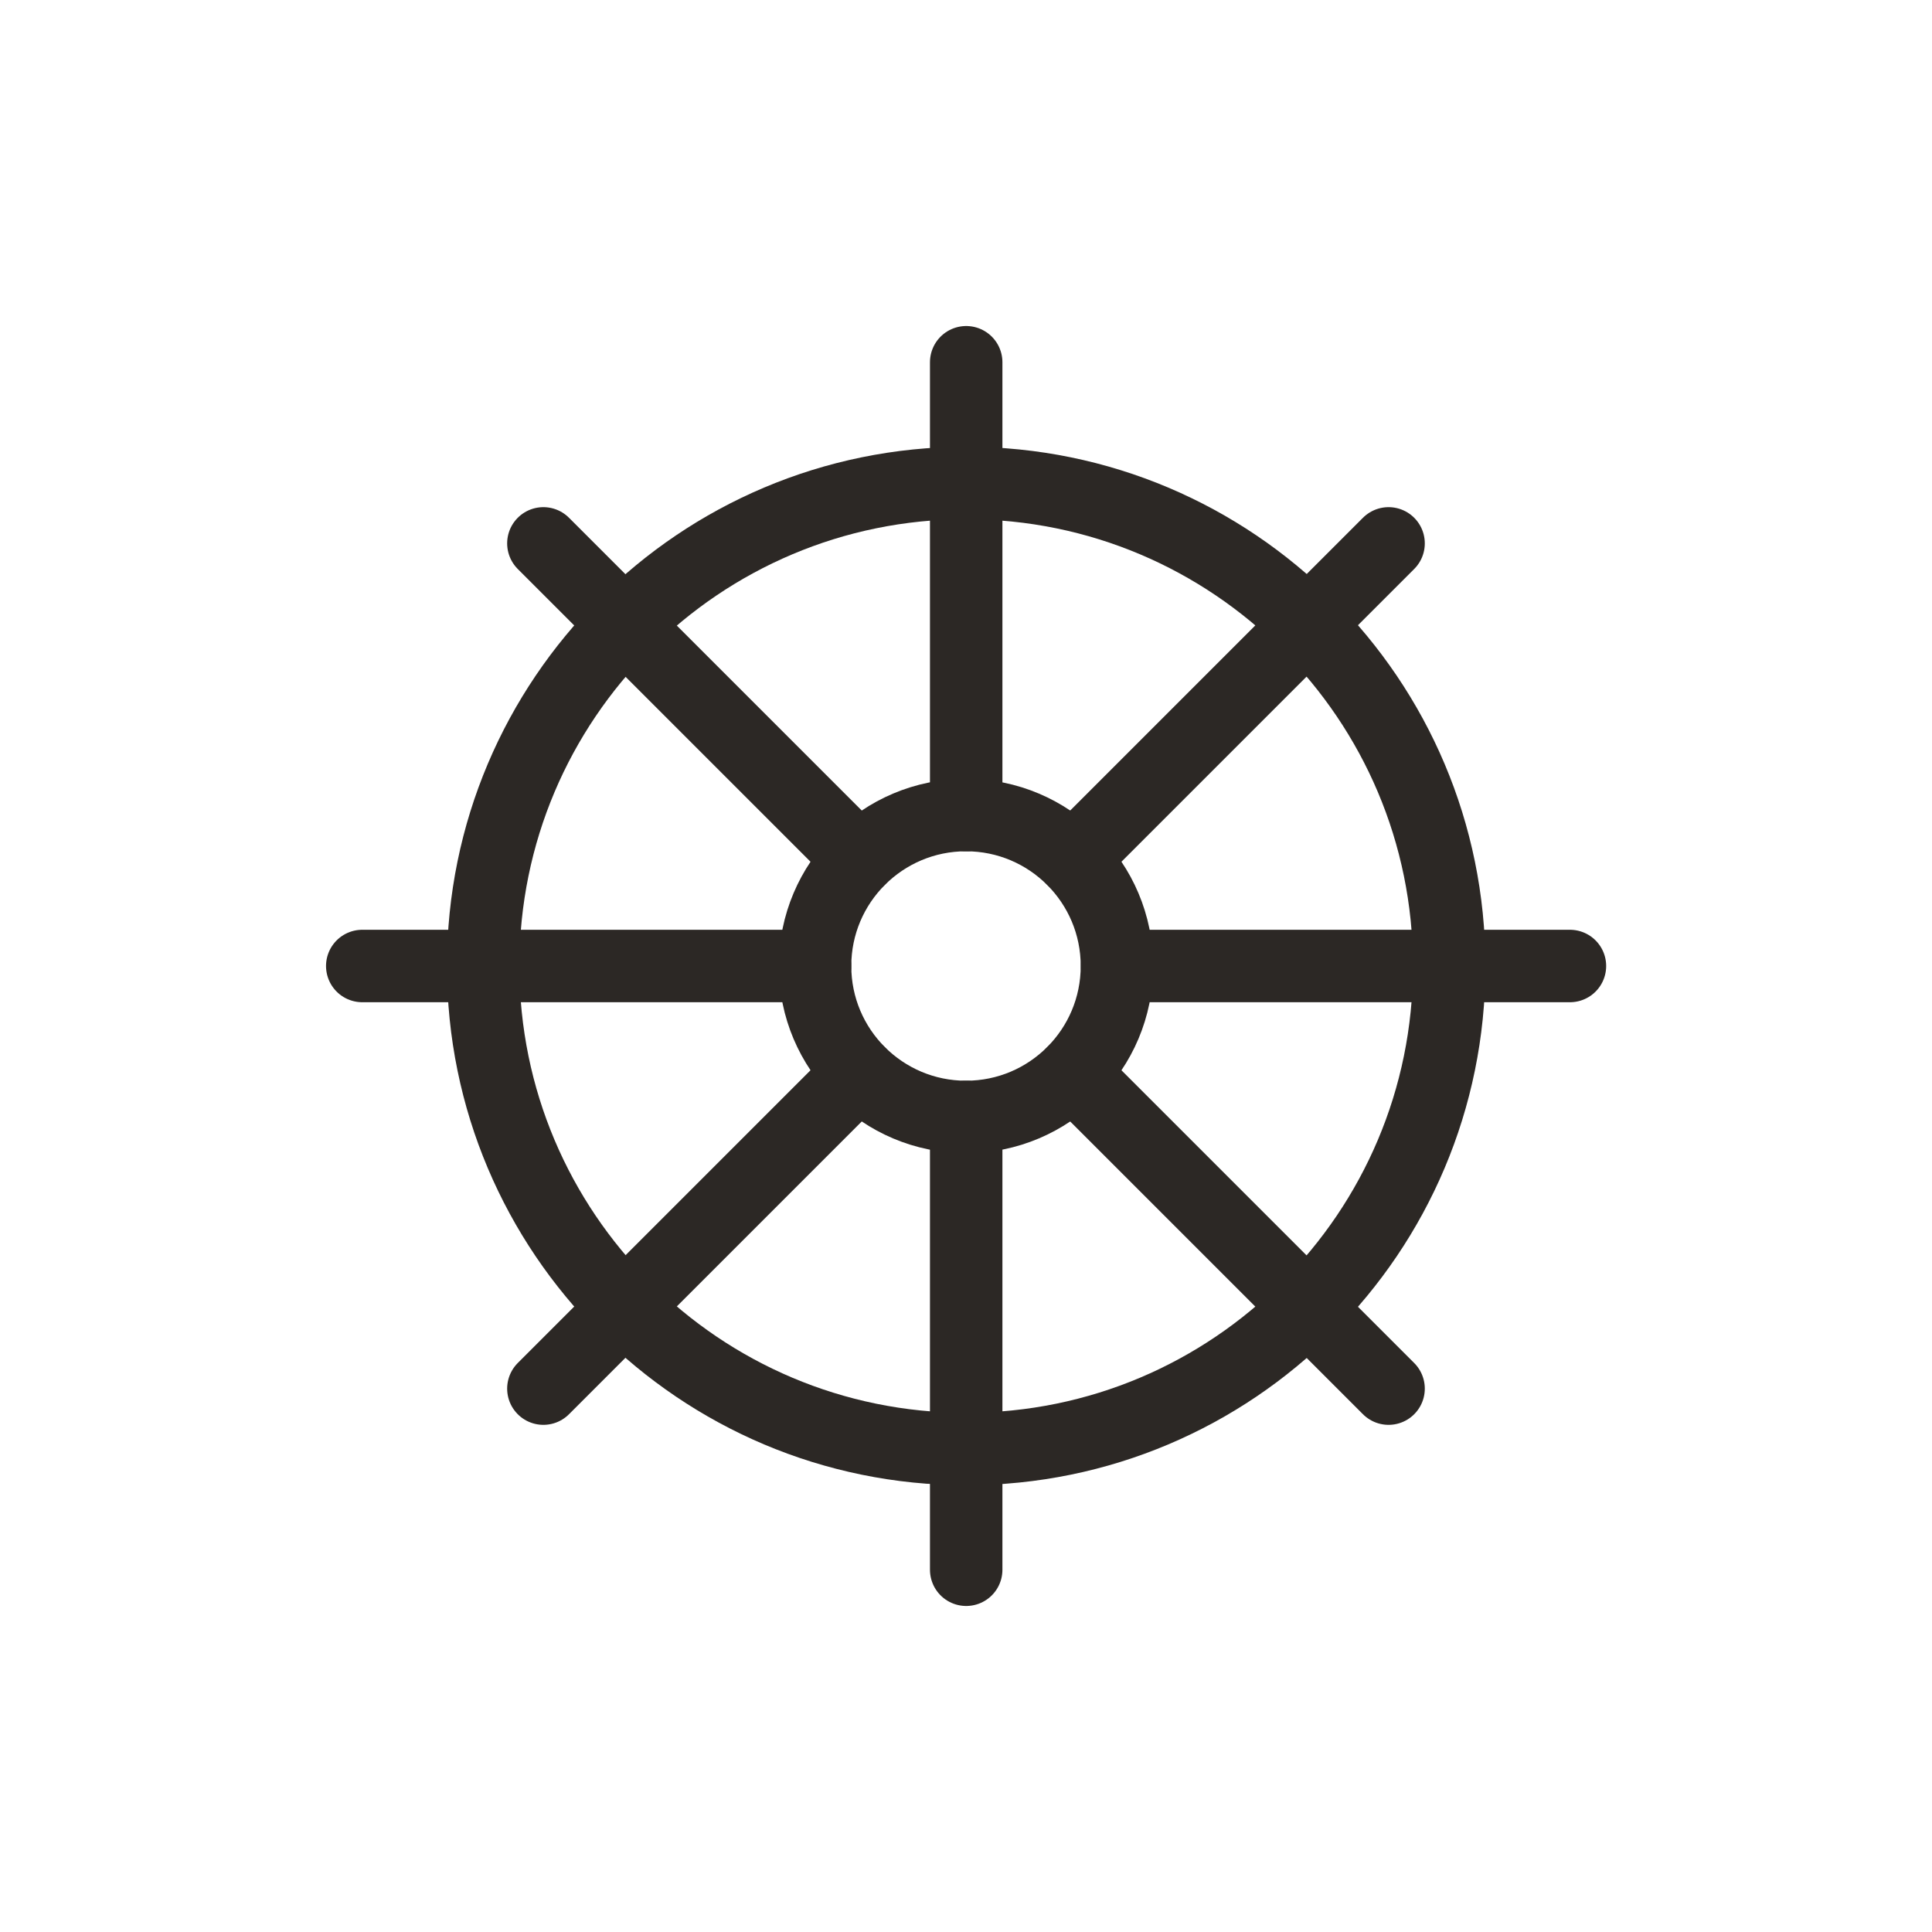
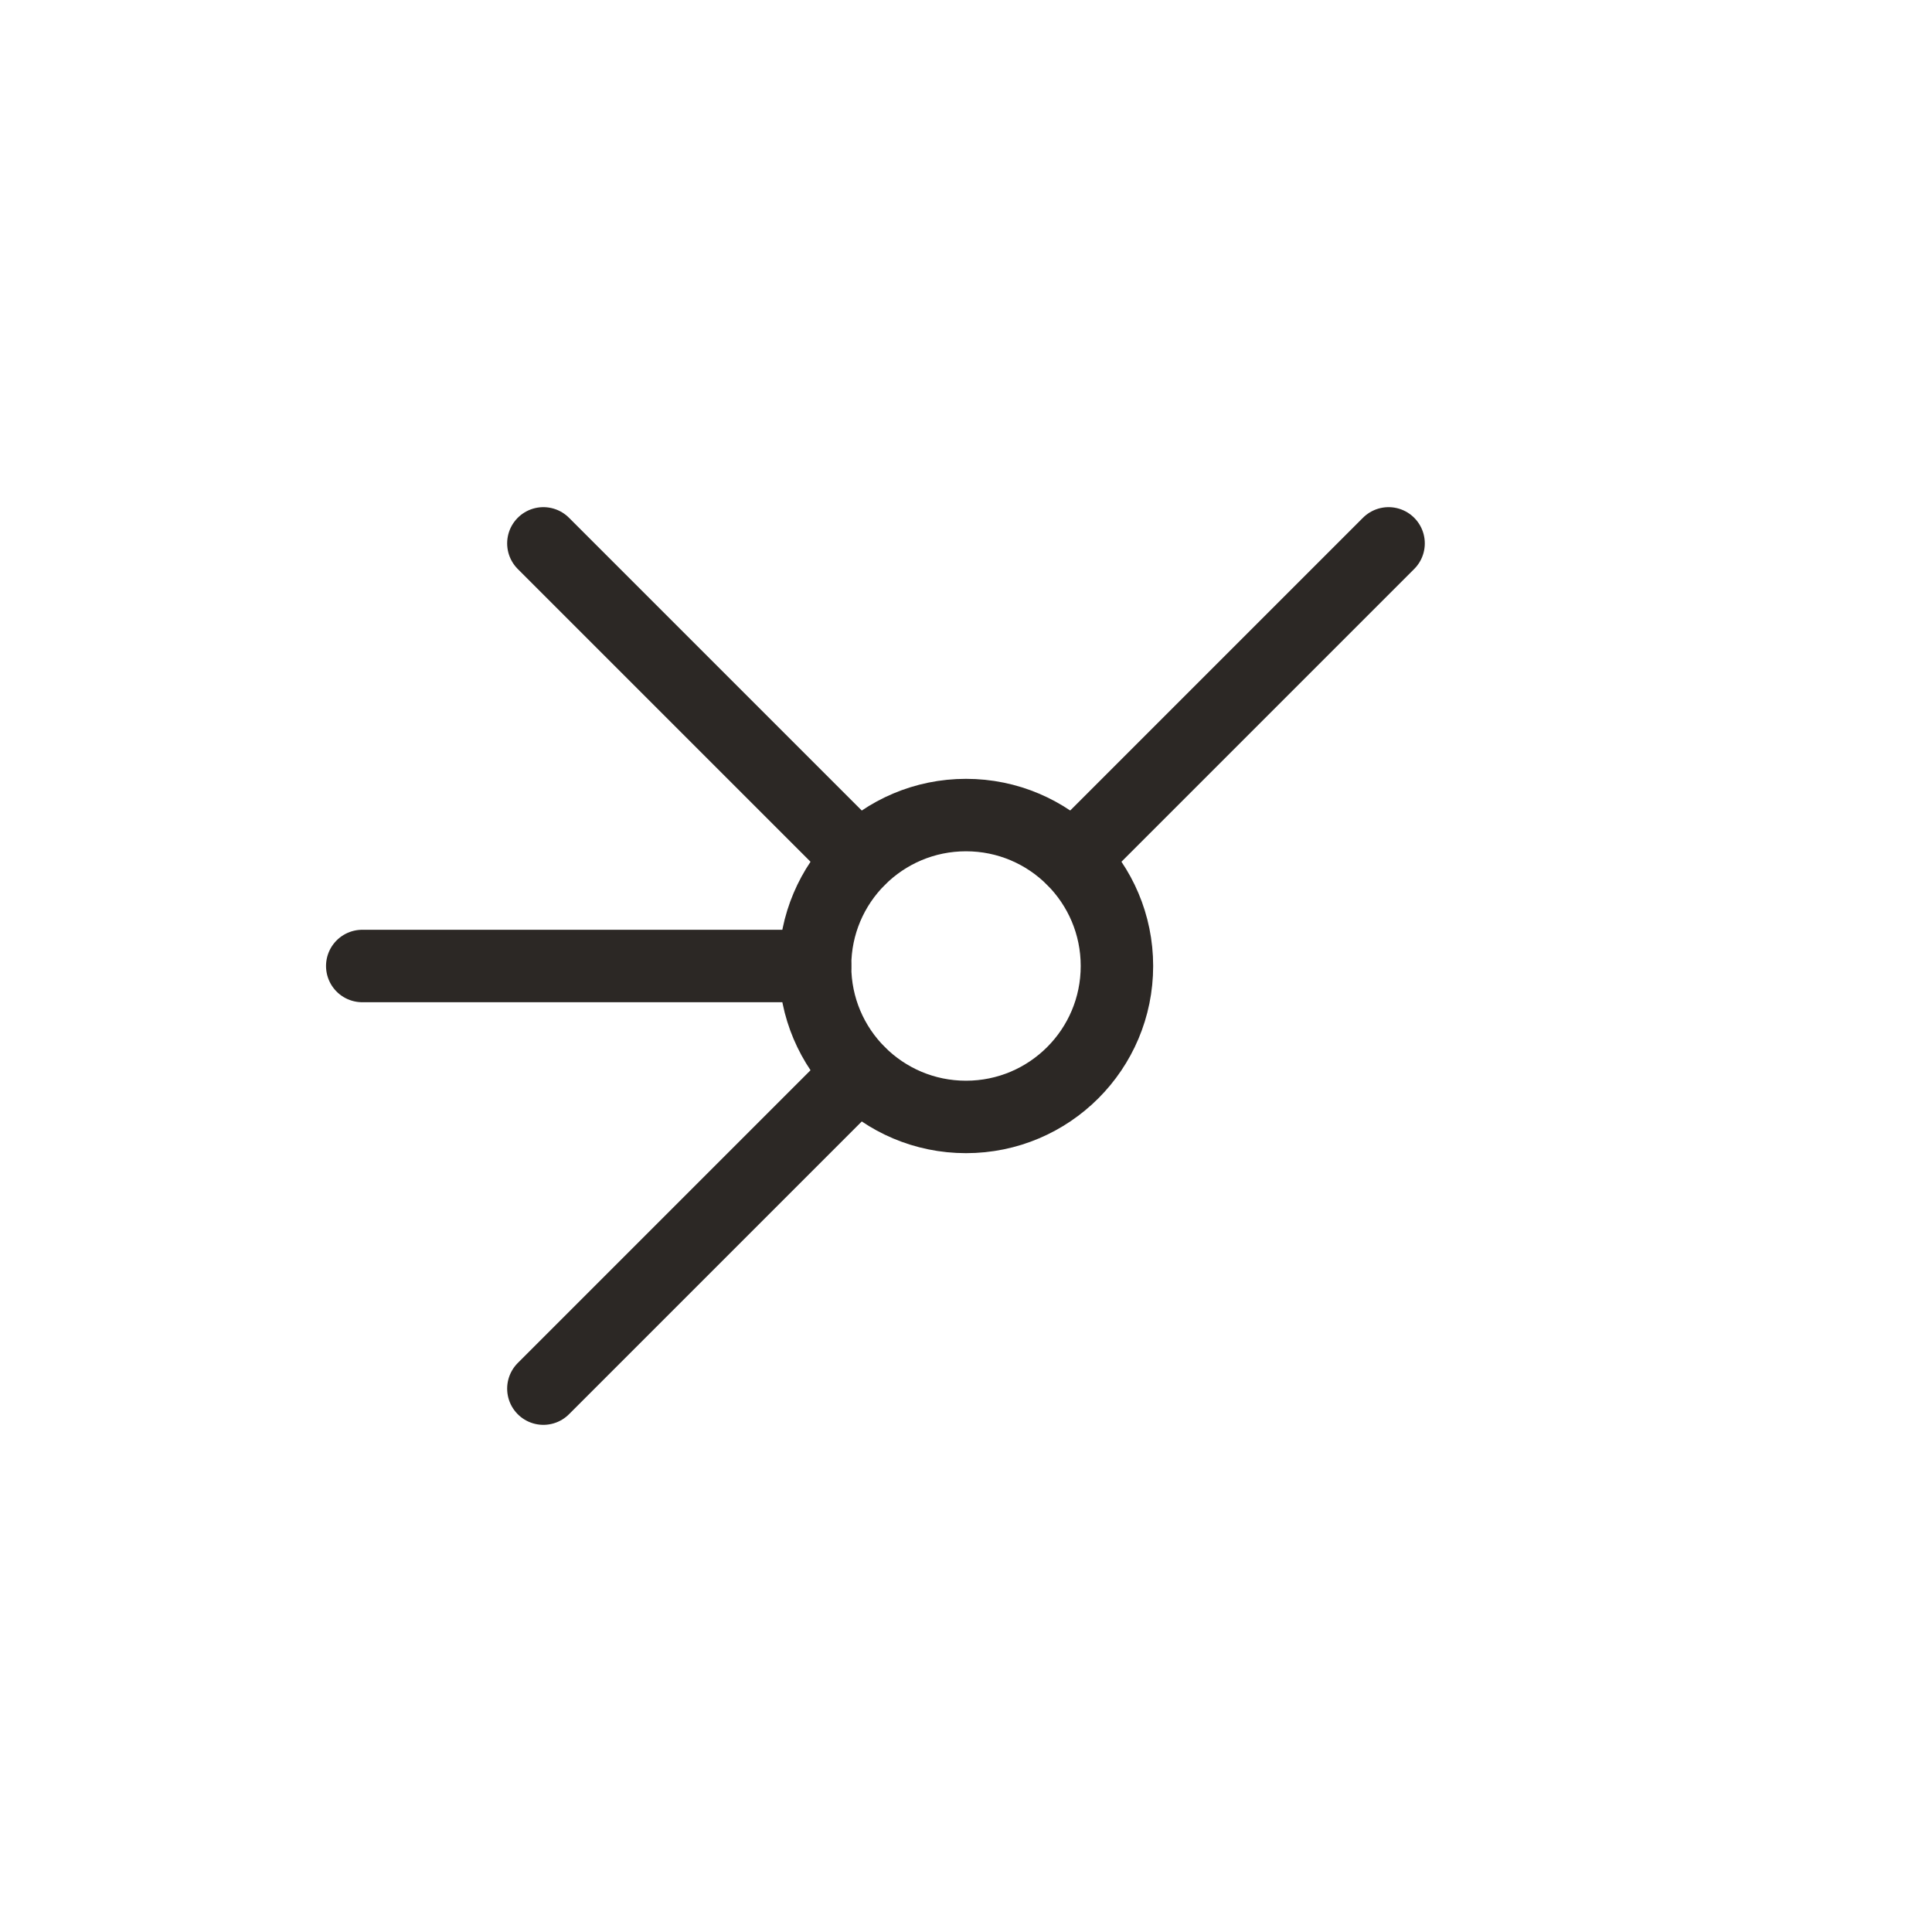
<svg xmlns="http://www.w3.org/2000/svg" width="40" height="40" viewBox="0 0 40 40" fill="none">
-   <path d="M20.004 30C25.527 30 30.004 25.523 30.004 20C30.004 14.477 25.527 10 20.004 10C14.481 10 10.004 14.477 10.004 20C10.004 25.523 14.481 30 20.004 30Z" stroke="#2C2825" stroke-width="1.5" stroke-linecap="round" stroke-linejoin="round" />
-   <path d="M20.004 7.5V16.875" stroke="#2C2825" stroke-width="1.5" stroke-linecap="round" stroke-linejoin="round" />
  <path d="M28.749 11.25L22.211 17.788" stroke="#2C2825" stroke-width="1.5" stroke-linecap="round" stroke-linejoin="round" />
-   <path d="M32.504 20H23.129" stroke="#2C2825" stroke-width="1.5" stroke-linecap="round" stroke-linejoin="round" />
-   <path d="M28.749 28.75L22.211 22.212" stroke="#2C2825" stroke-width="1.5" stroke-linecap="round" stroke-linejoin="round" />
-   <path d="M20.004 23.125V32.5" stroke="#2C2825" stroke-width="1.5" stroke-linecap="round" stroke-linejoin="round" />
  <path d="M17.788 22.212L11.25 28.75" stroke="#2C2825" stroke-width="1.5" stroke-linecap="round" stroke-linejoin="round" />
  <path d="M16.875 20H7.5" stroke="#2C2825" stroke-width="1.5" stroke-linecap="round" stroke-linejoin="round" />
  <path d="M17.788 17.788L11.25 11.25" stroke="#2C2825" stroke-width="1.5" stroke-linecap="round" stroke-linejoin="round" />
  <path d="M20 23.125C21.726 23.125 23.125 21.726 23.125 20C23.125 18.274 21.726 16.875 20 16.875C18.274 16.875 16.875 18.274 16.875 20C16.875 21.726 18.274 23.125 20 23.125Z" stroke="#2C2825" stroke-width="1.5" stroke-linecap="round" stroke-linejoin="round" />
</svg>